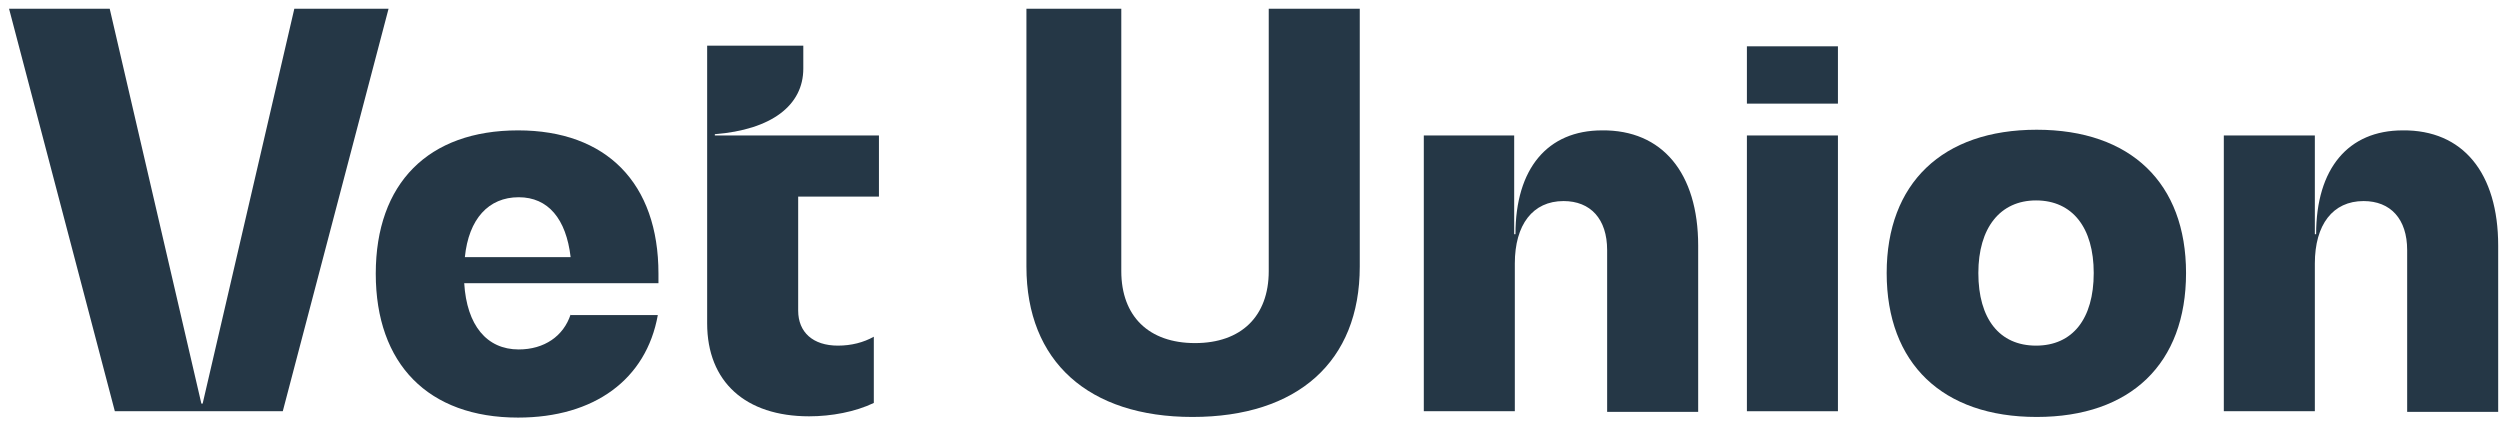
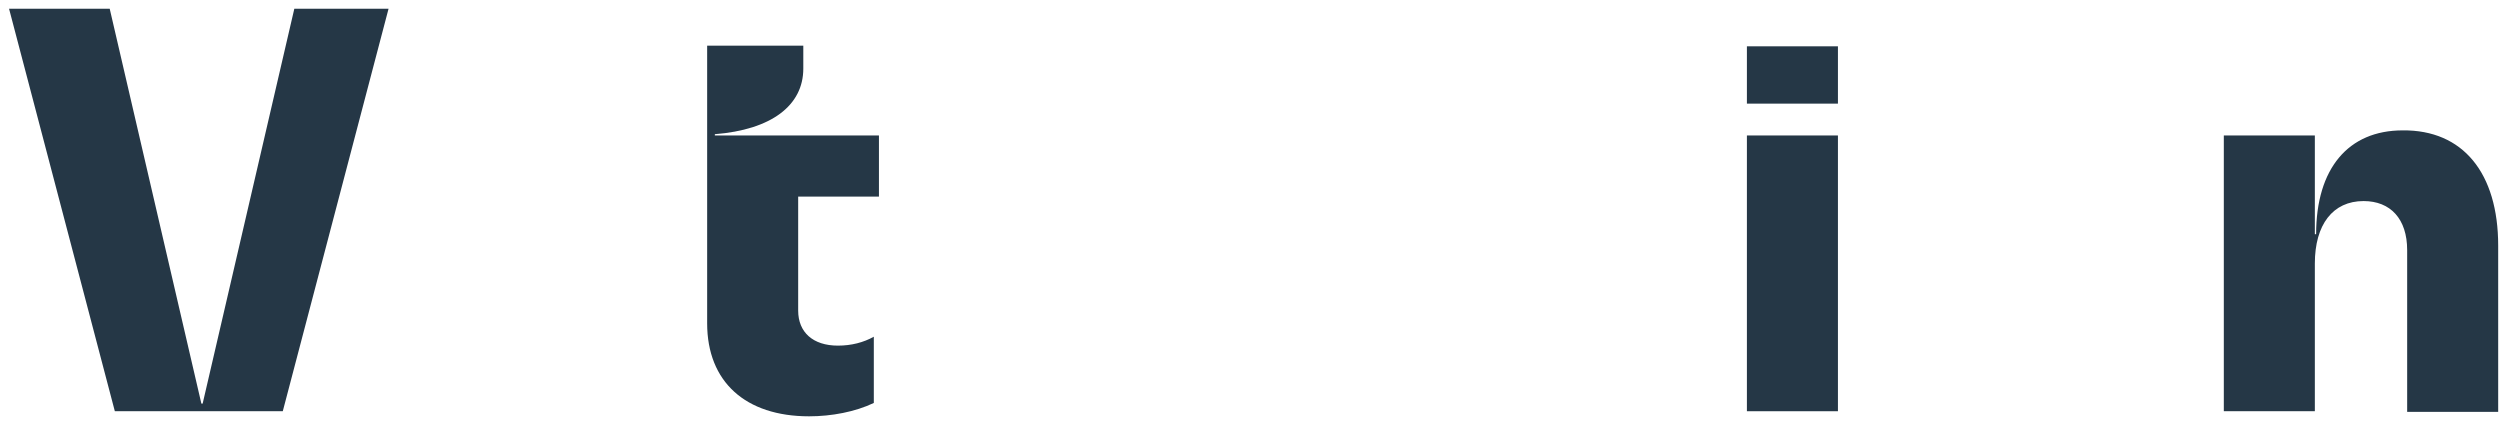
<svg xmlns="http://www.w3.org/2000/svg" width="230" height="39" viewBox="0 0 230 39" fill="none">
  <g clip-path="url(#clip0_253_2230)">
    <path d="M35.747 0.804L26.016 37.833H10.565L0.833 0.804H10.093L18.526 37.13H18.644L27.078 0.804H35.747Z" fill="#253746" />
    <path d="M73.432 18.088V28.575C73.432 30.567 74.789 31.798 77.089 31.798C78.327 31.798 79.448 31.505 80.391 30.978V37.071C78.681 37.891 76.499 38.301 74.435 38.301C68.596 38.301 65.058 35.137 65.058 29.747V18.029V12.405V4.202H73.904V6.311C73.904 9.71 70.955 11.936 65.765 12.346V12.463H80.863V18.088H73.432Z" fill="#253746" />
-     <path d="M116.783 0.804H125.098V24.533C125.098 33.263 119.378 38.36 109.706 38.36C100.152 38.36 94.431 33.263 94.431 24.533V0.804H103.159V24.943C103.159 29.103 105.695 31.564 109.942 31.564C114.188 31.564 116.724 29.103 116.724 24.943V0.804H116.783Z" fill="#253746" />
-     <path d="M156.232 22.599V37.891H147.857V23.009C147.857 20.138 146.323 18.498 143.846 18.498C141.015 18.498 139.364 20.666 139.364 24.24V37.833H130.99V12.463H139.305V21.545H139.423C139.423 15.51 142.372 11.995 147.386 11.995C152.929 11.936 156.232 15.92 156.232 22.599Z" fill="#253746" />
    <path d="M160.715 4.261H169.09V9.534H160.715V4.261ZM160.715 12.463H169.09V37.833H160.715V12.463Z" fill="#253746" />
-     <path d="M173.574 25.119C173.574 16.858 178.705 11.936 187.374 11.936C196.044 11.936 201.116 16.858 201.116 25.119C201.116 33.438 196.044 38.36 187.374 38.36C178.705 38.36 173.574 33.438 173.574 25.119ZM192.623 25.119C192.623 20.959 190.677 18.439 187.316 18.439C184.013 18.439 182.008 20.959 182.008 25.119C182.008 29.337 183.954 31.798 187.316 31.798C190.677 31.798 192.623 29.337 192.623 25.119Z" fill="#253746" />
    <path d="M229.833 22.599V37.891H221.459V23.009C221.459 20.138 219.925 18.498 217.448 18.498C214.617 18.498 212.966 20.666 212.966 24.24V37.833H204.591V12.463H212.966V21.545H213.084C213.084 15.51 216.033 11.995 221.046 11.995C226.589 11.936 229.833 15.92 229.833 22.599Z" fill="#253746" />
-     <path d="M52.498 28.927C51.849 30.919 50.08 32.149 47.721 32.149C44.772 32.149 42.944 29.923 42.708 26.056H60.578V25.177C60.578 16.858 55.801 11.995 47.662 11.995C39.406 11.995 34.57 16.858 34.57 25.177C34.57 33.497 39.406 38.418 47.662 38.418C54.68 38.418 59.457 34.903 60.519 28.986H52.498V28.927ZM47.721 18.146C50.434 18.146 52.085 20.138 52.498 23.654H42.767C43.121 20.138 44.949 18.146 47.721 18.146Z" fill="#253746" />
  </g>
  <defs>
    <clipPath id="clip0_253_2230">
      <rect width="229" height="39" fill="white" transform="translate(0.833)" />
    </clipPath>
  </defs>
</svg>